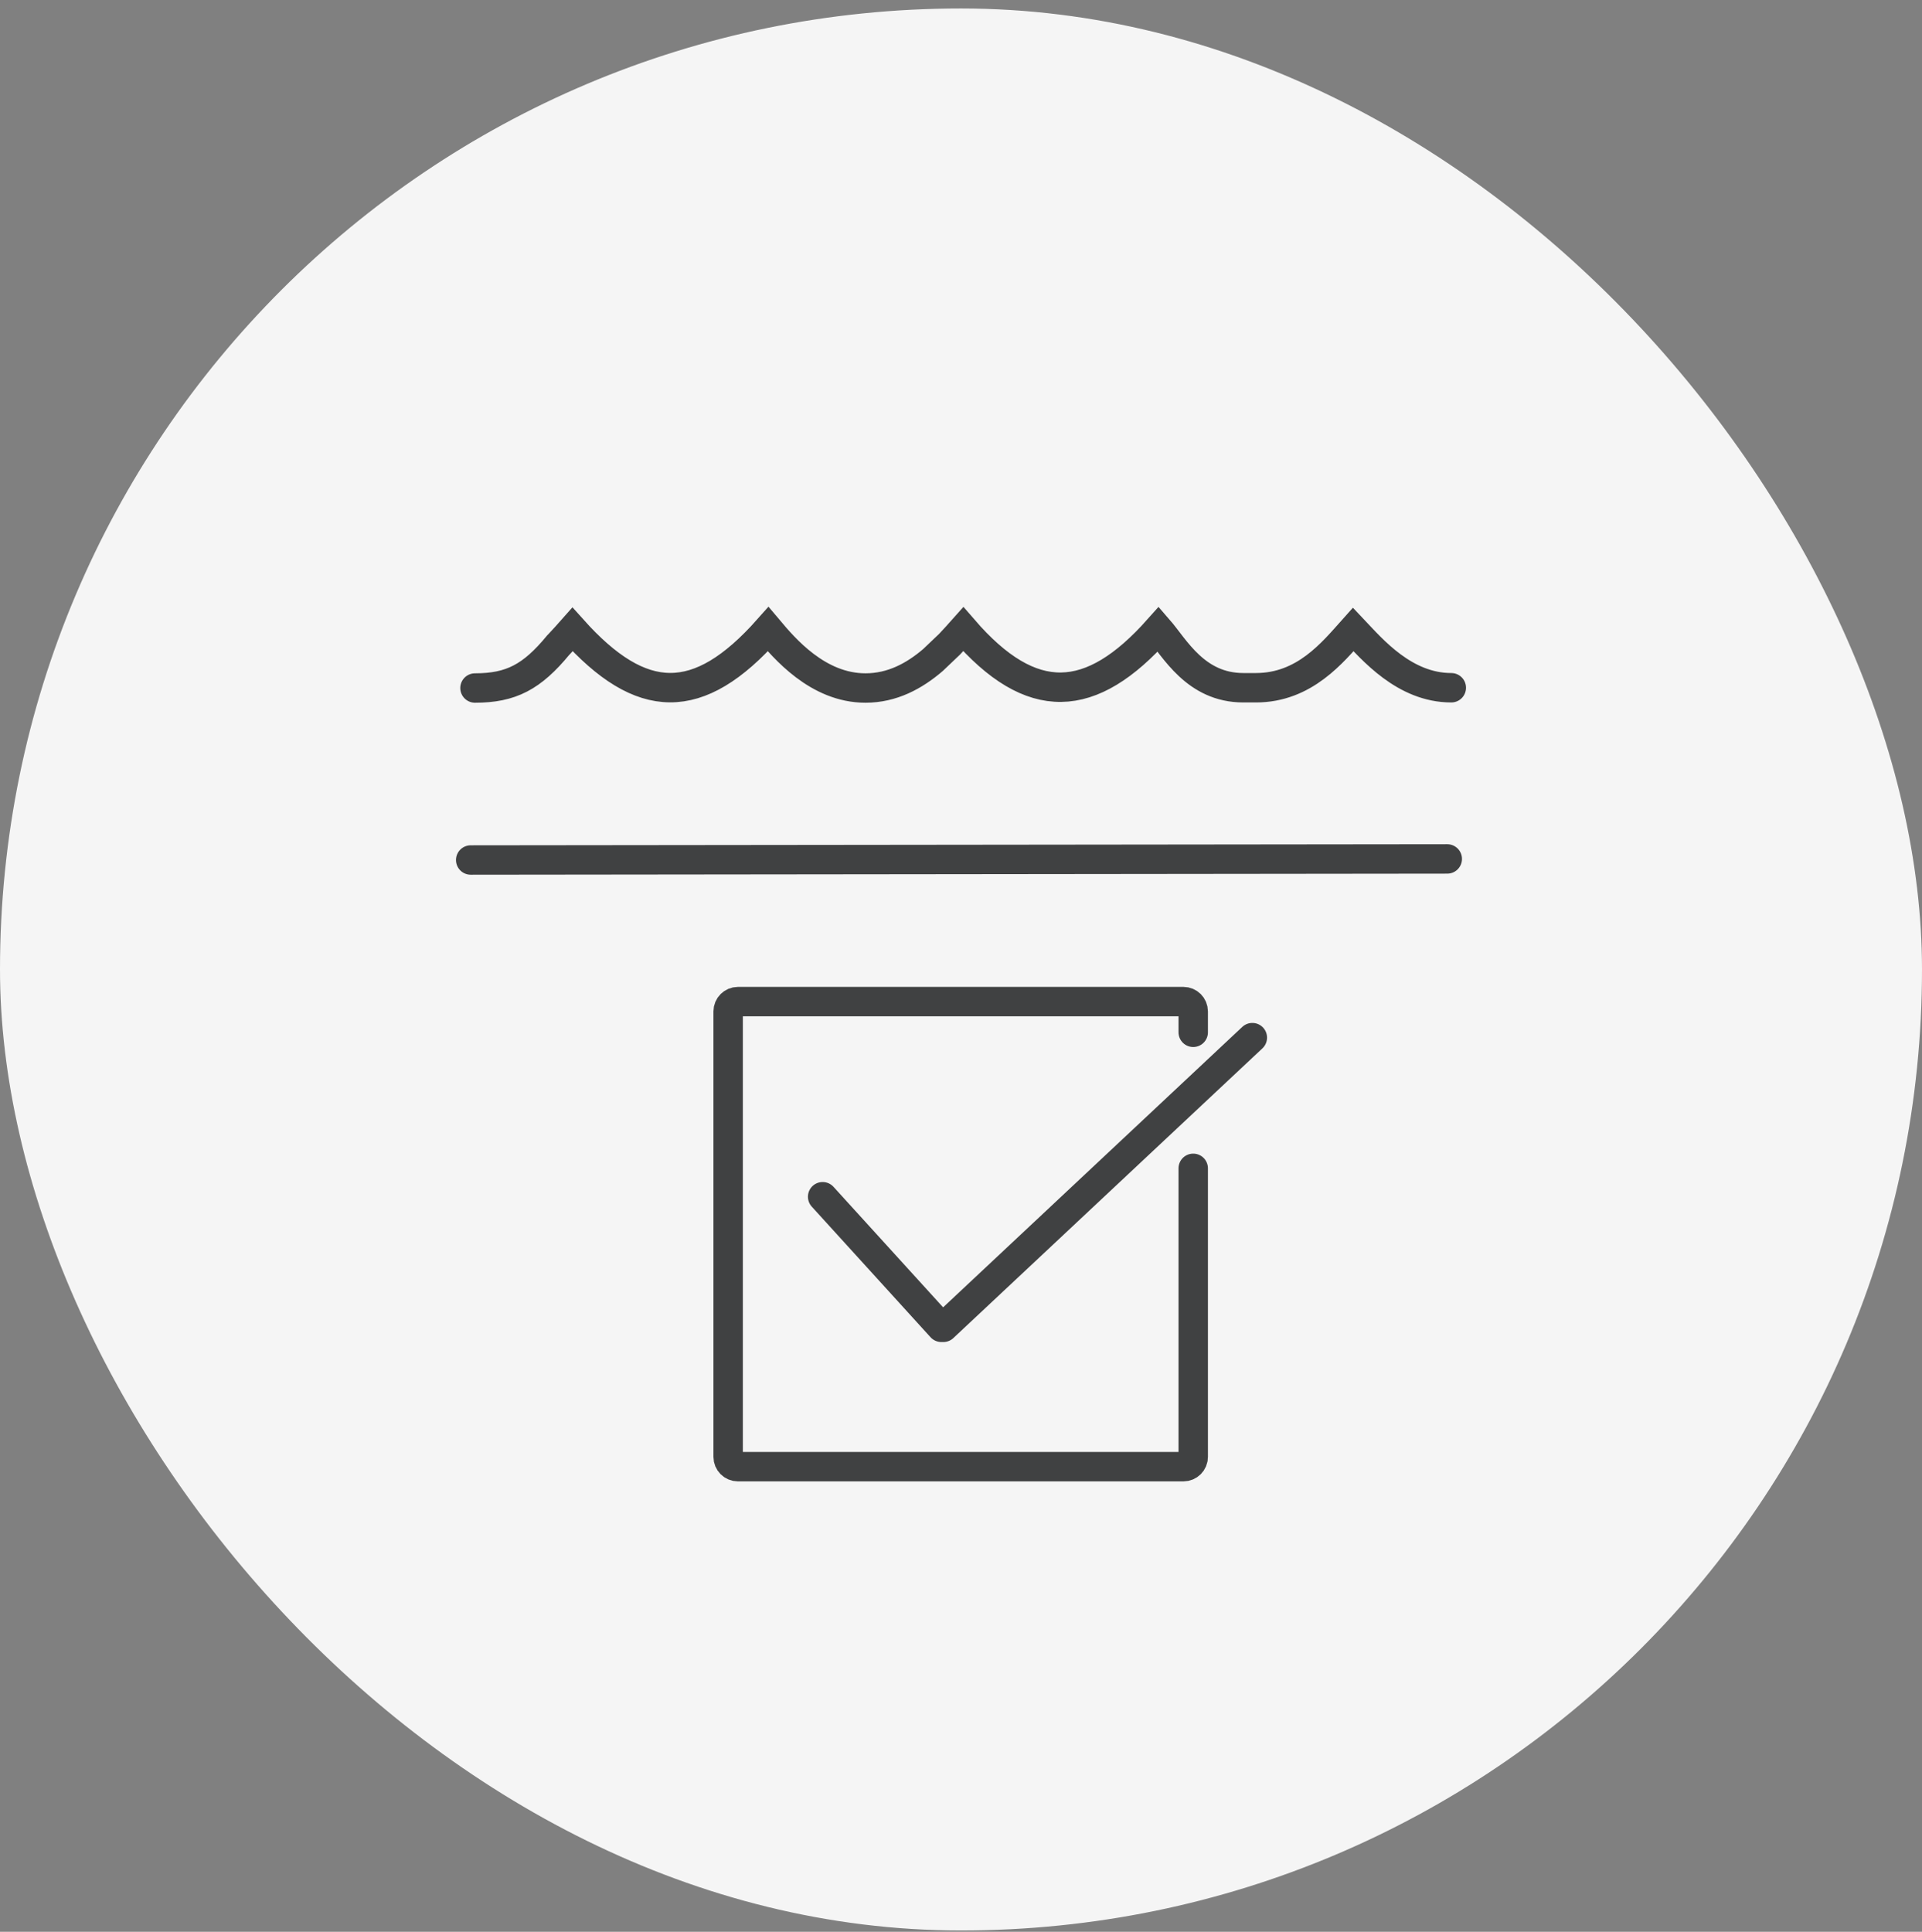
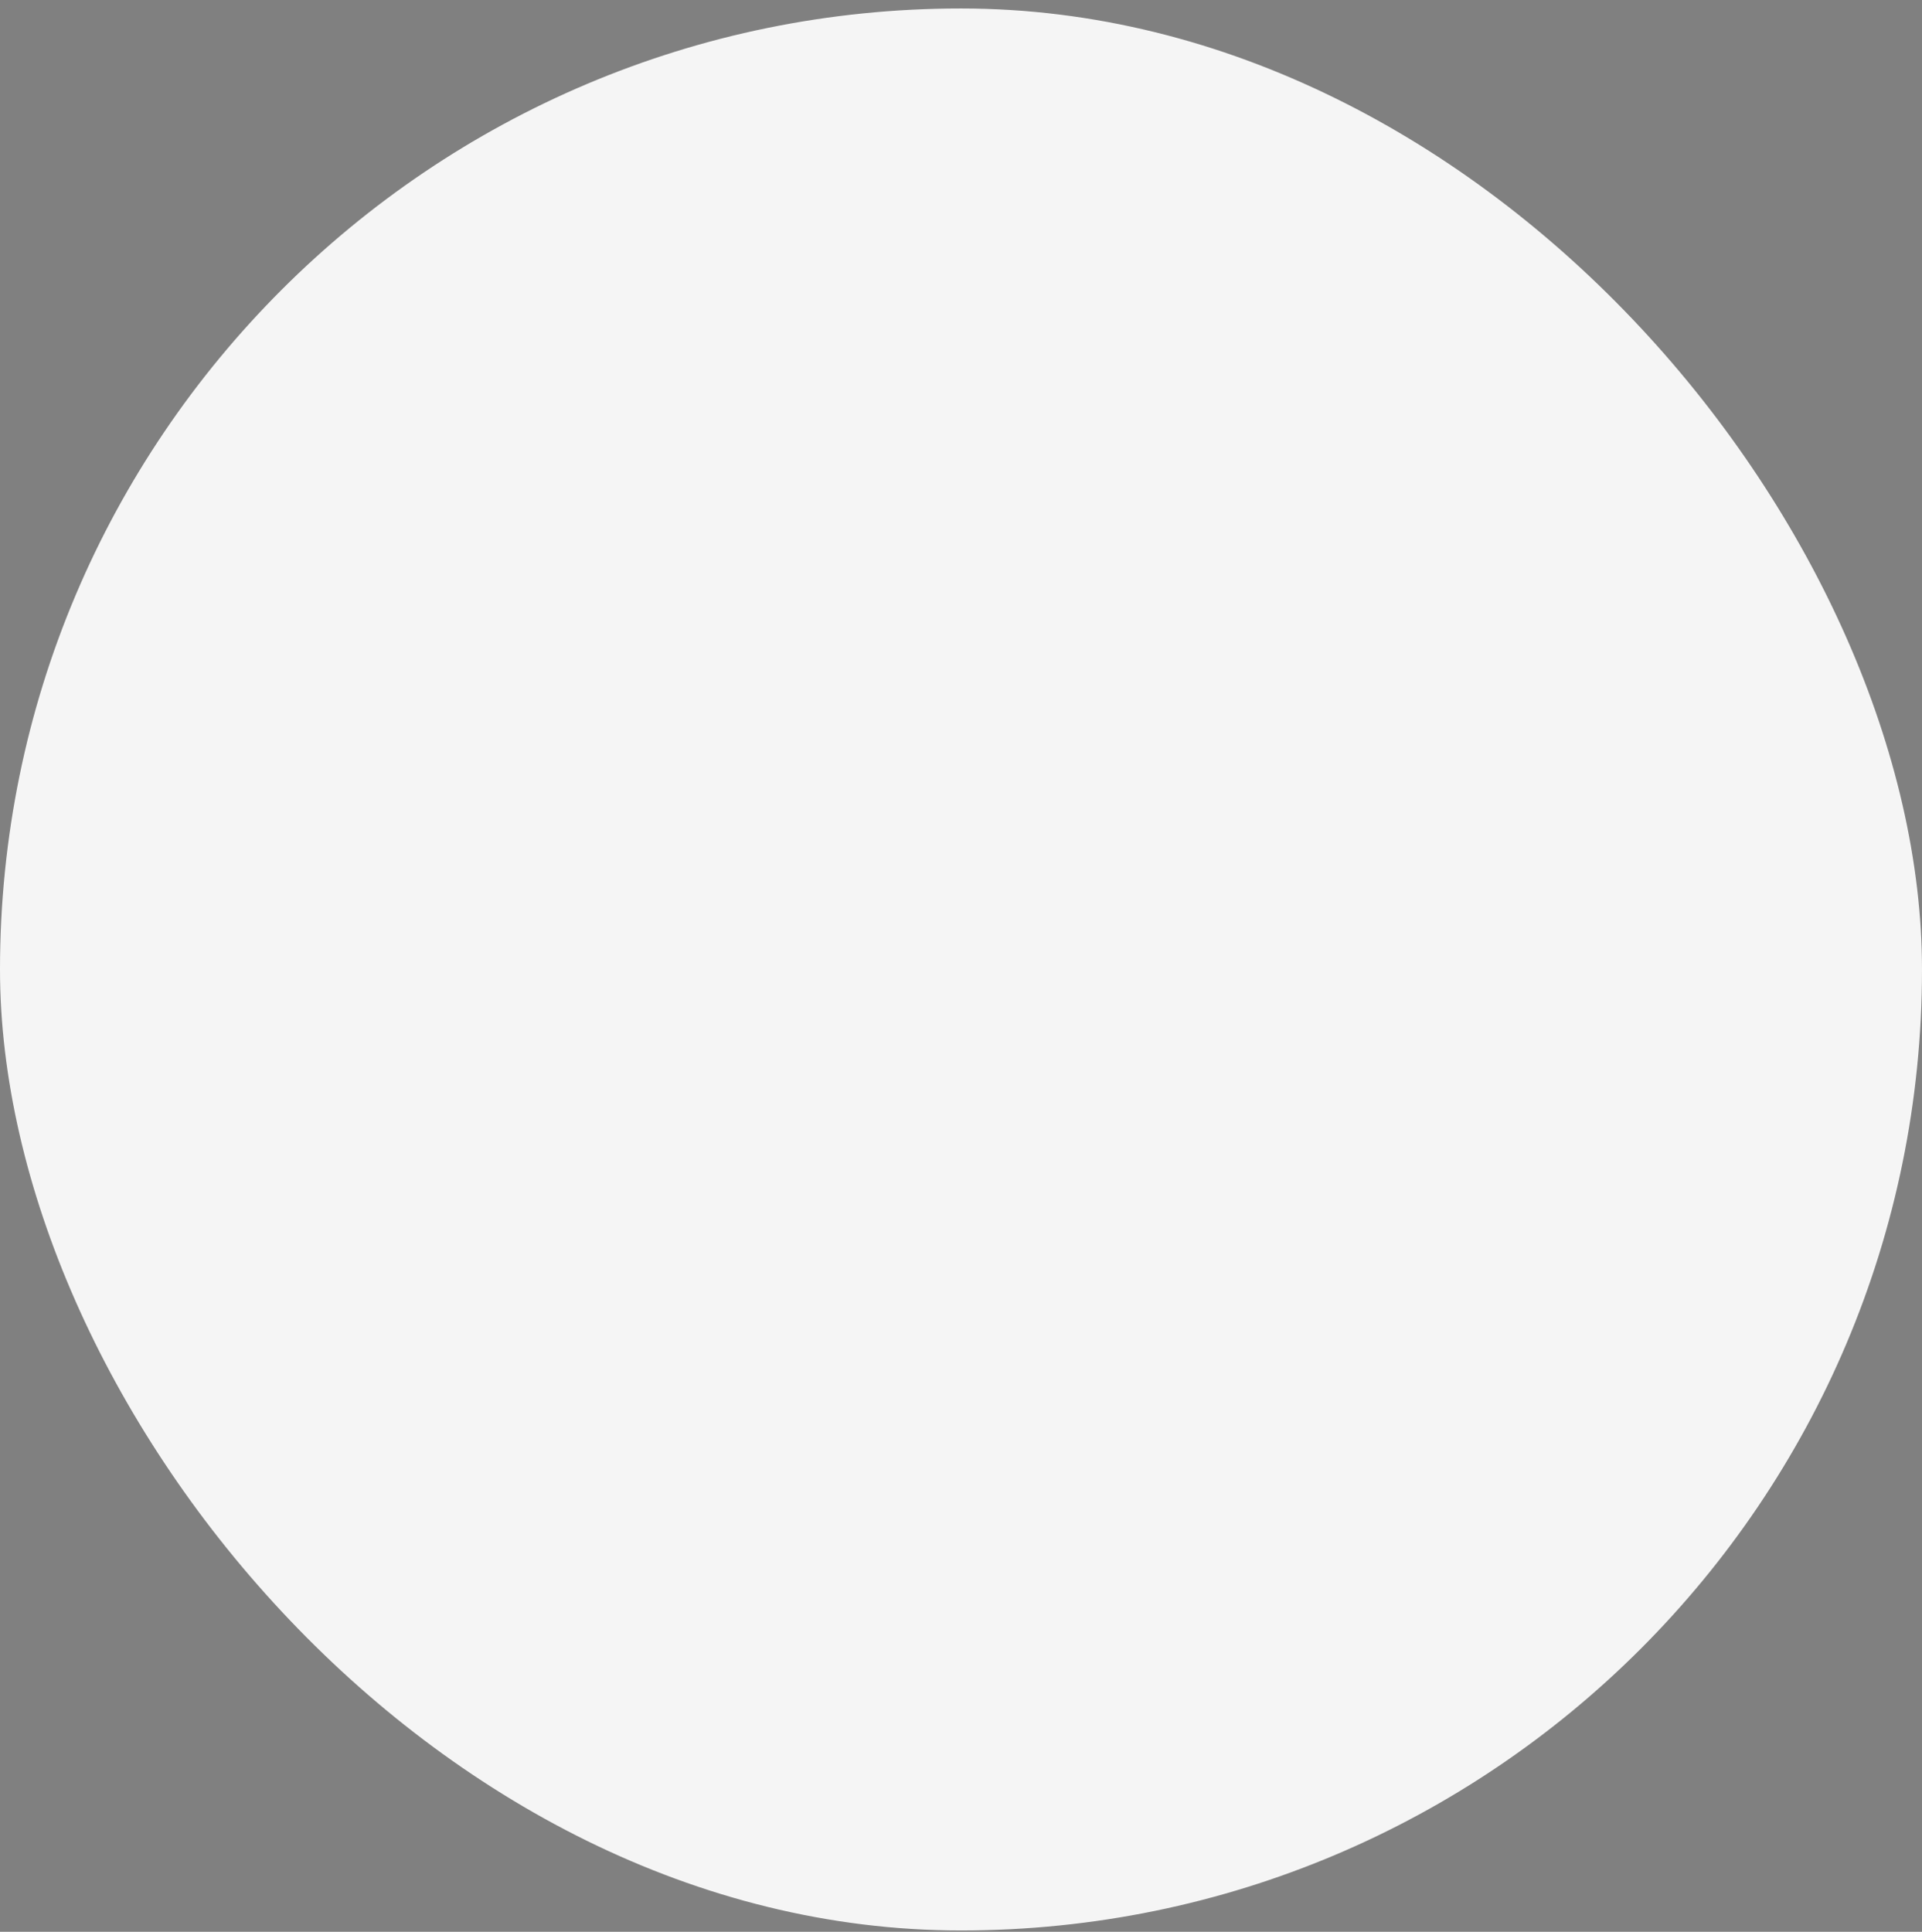
<svg xmlns="http://www.w3.org/2000/svg" width="196" height="197" viewBox="0 0 196 197" fill="none">
  <rect x="0" y="0" width="196" height="197" fill="#808080" stroke="none" />
  <rect y="0.864" width="196" height="196" rx="98" fill="#F5F5F5" />
-   <path d="M148 70.134C143.232 70.134 139.943 66.243 137.997 64.188C135.914 66.517 133.037 70.134 128.077 70.134H126.789C121.911 70.134 119.8 66.079 118.129 64.16C111.25 71.888 105.194 72.217 98.233 64.16C97.794 64.653 97.329 65.174 96.835 65.695L95.136 67.312C93.245 68.929 90.998 70.162 88.257 70.162C83.379 70.162 79.954 66.079 78.337 64.16C71.212 72.19 65.402 72.025 58.386 64.188C57.975 64.653 57.509 65.174 57.016 65.695L56.934 65.777C54.248 69.038 52.111 70.162 48.438 70.162M48 87.701L147.589 87.591M83.89 122.039L96.003 135.358M127.71 105.815L96.195 135.358M121.681 105.272V103.14C121.681 102.588 121.234 102.14 120.681 102.14H75.254C74.702 102.14 74.254 102.588 74.254 103.14V148.568C74.254 149.12 74.702 149.568 75.254 149.568H120.681C121.234 149.568 121.681 149.12 121.681 148.568V119.143" stroke="#404142" stroke-width="3" stroke-linecap="round" />
</svg>